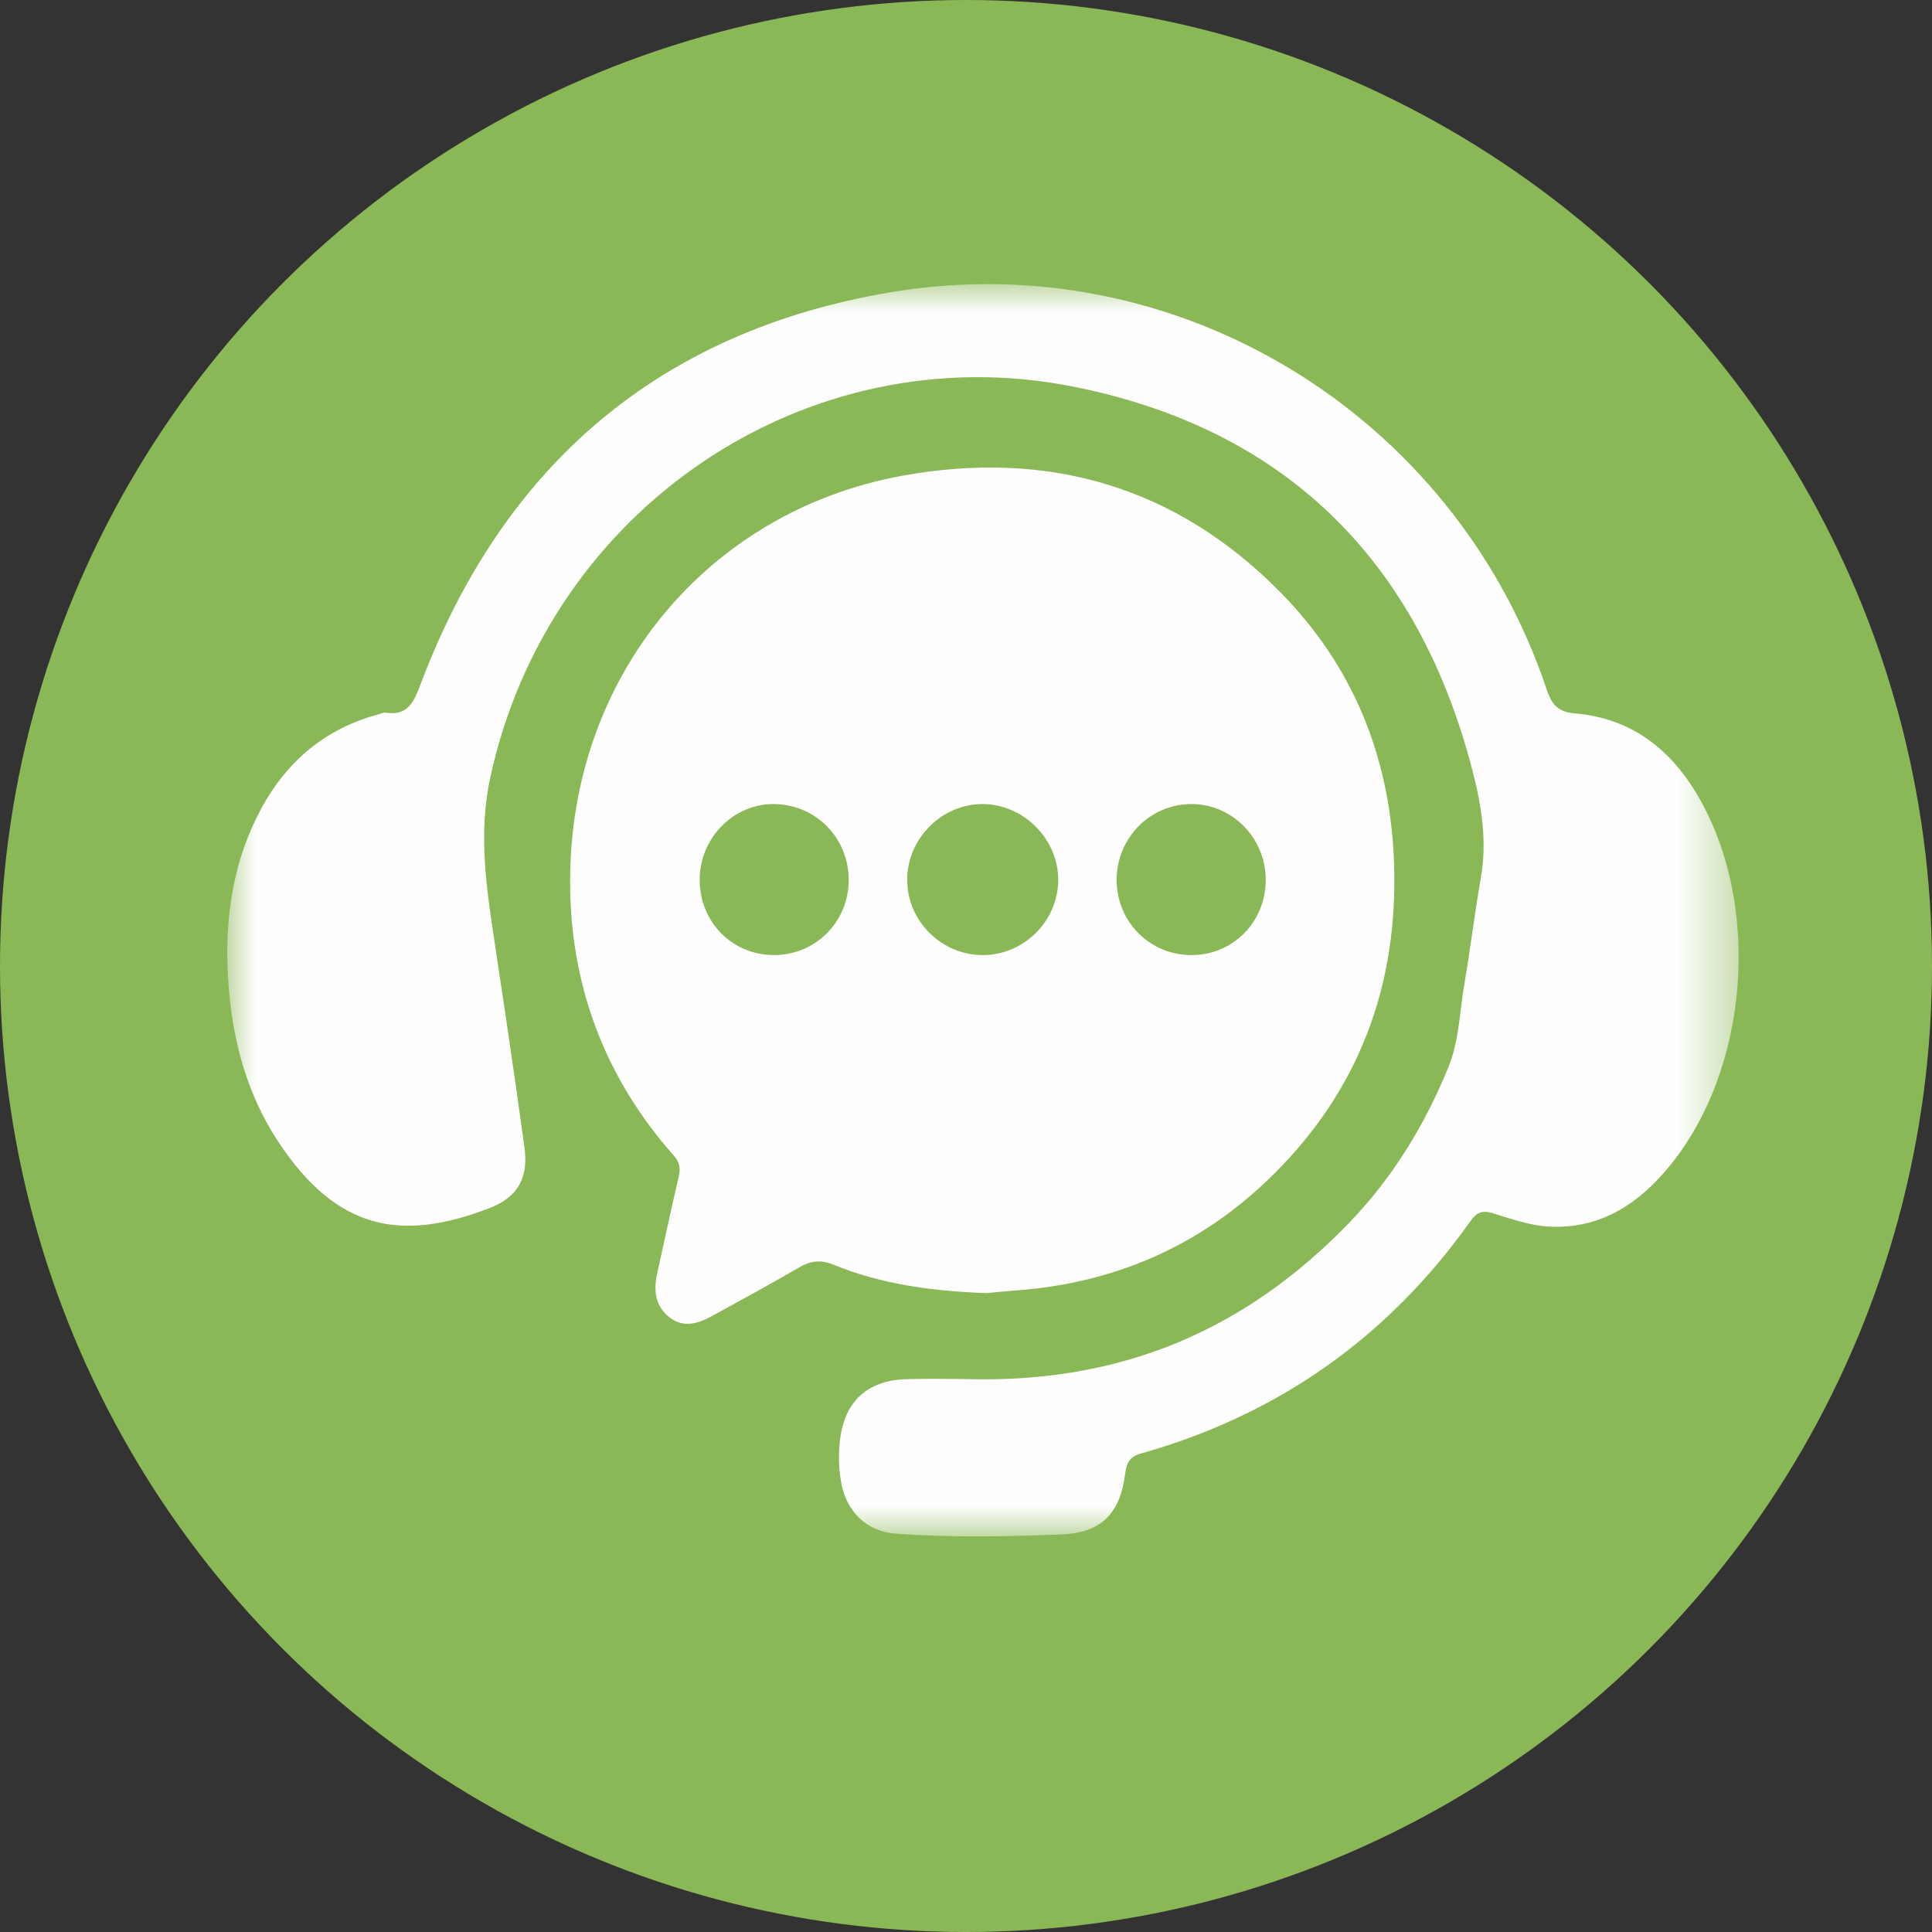
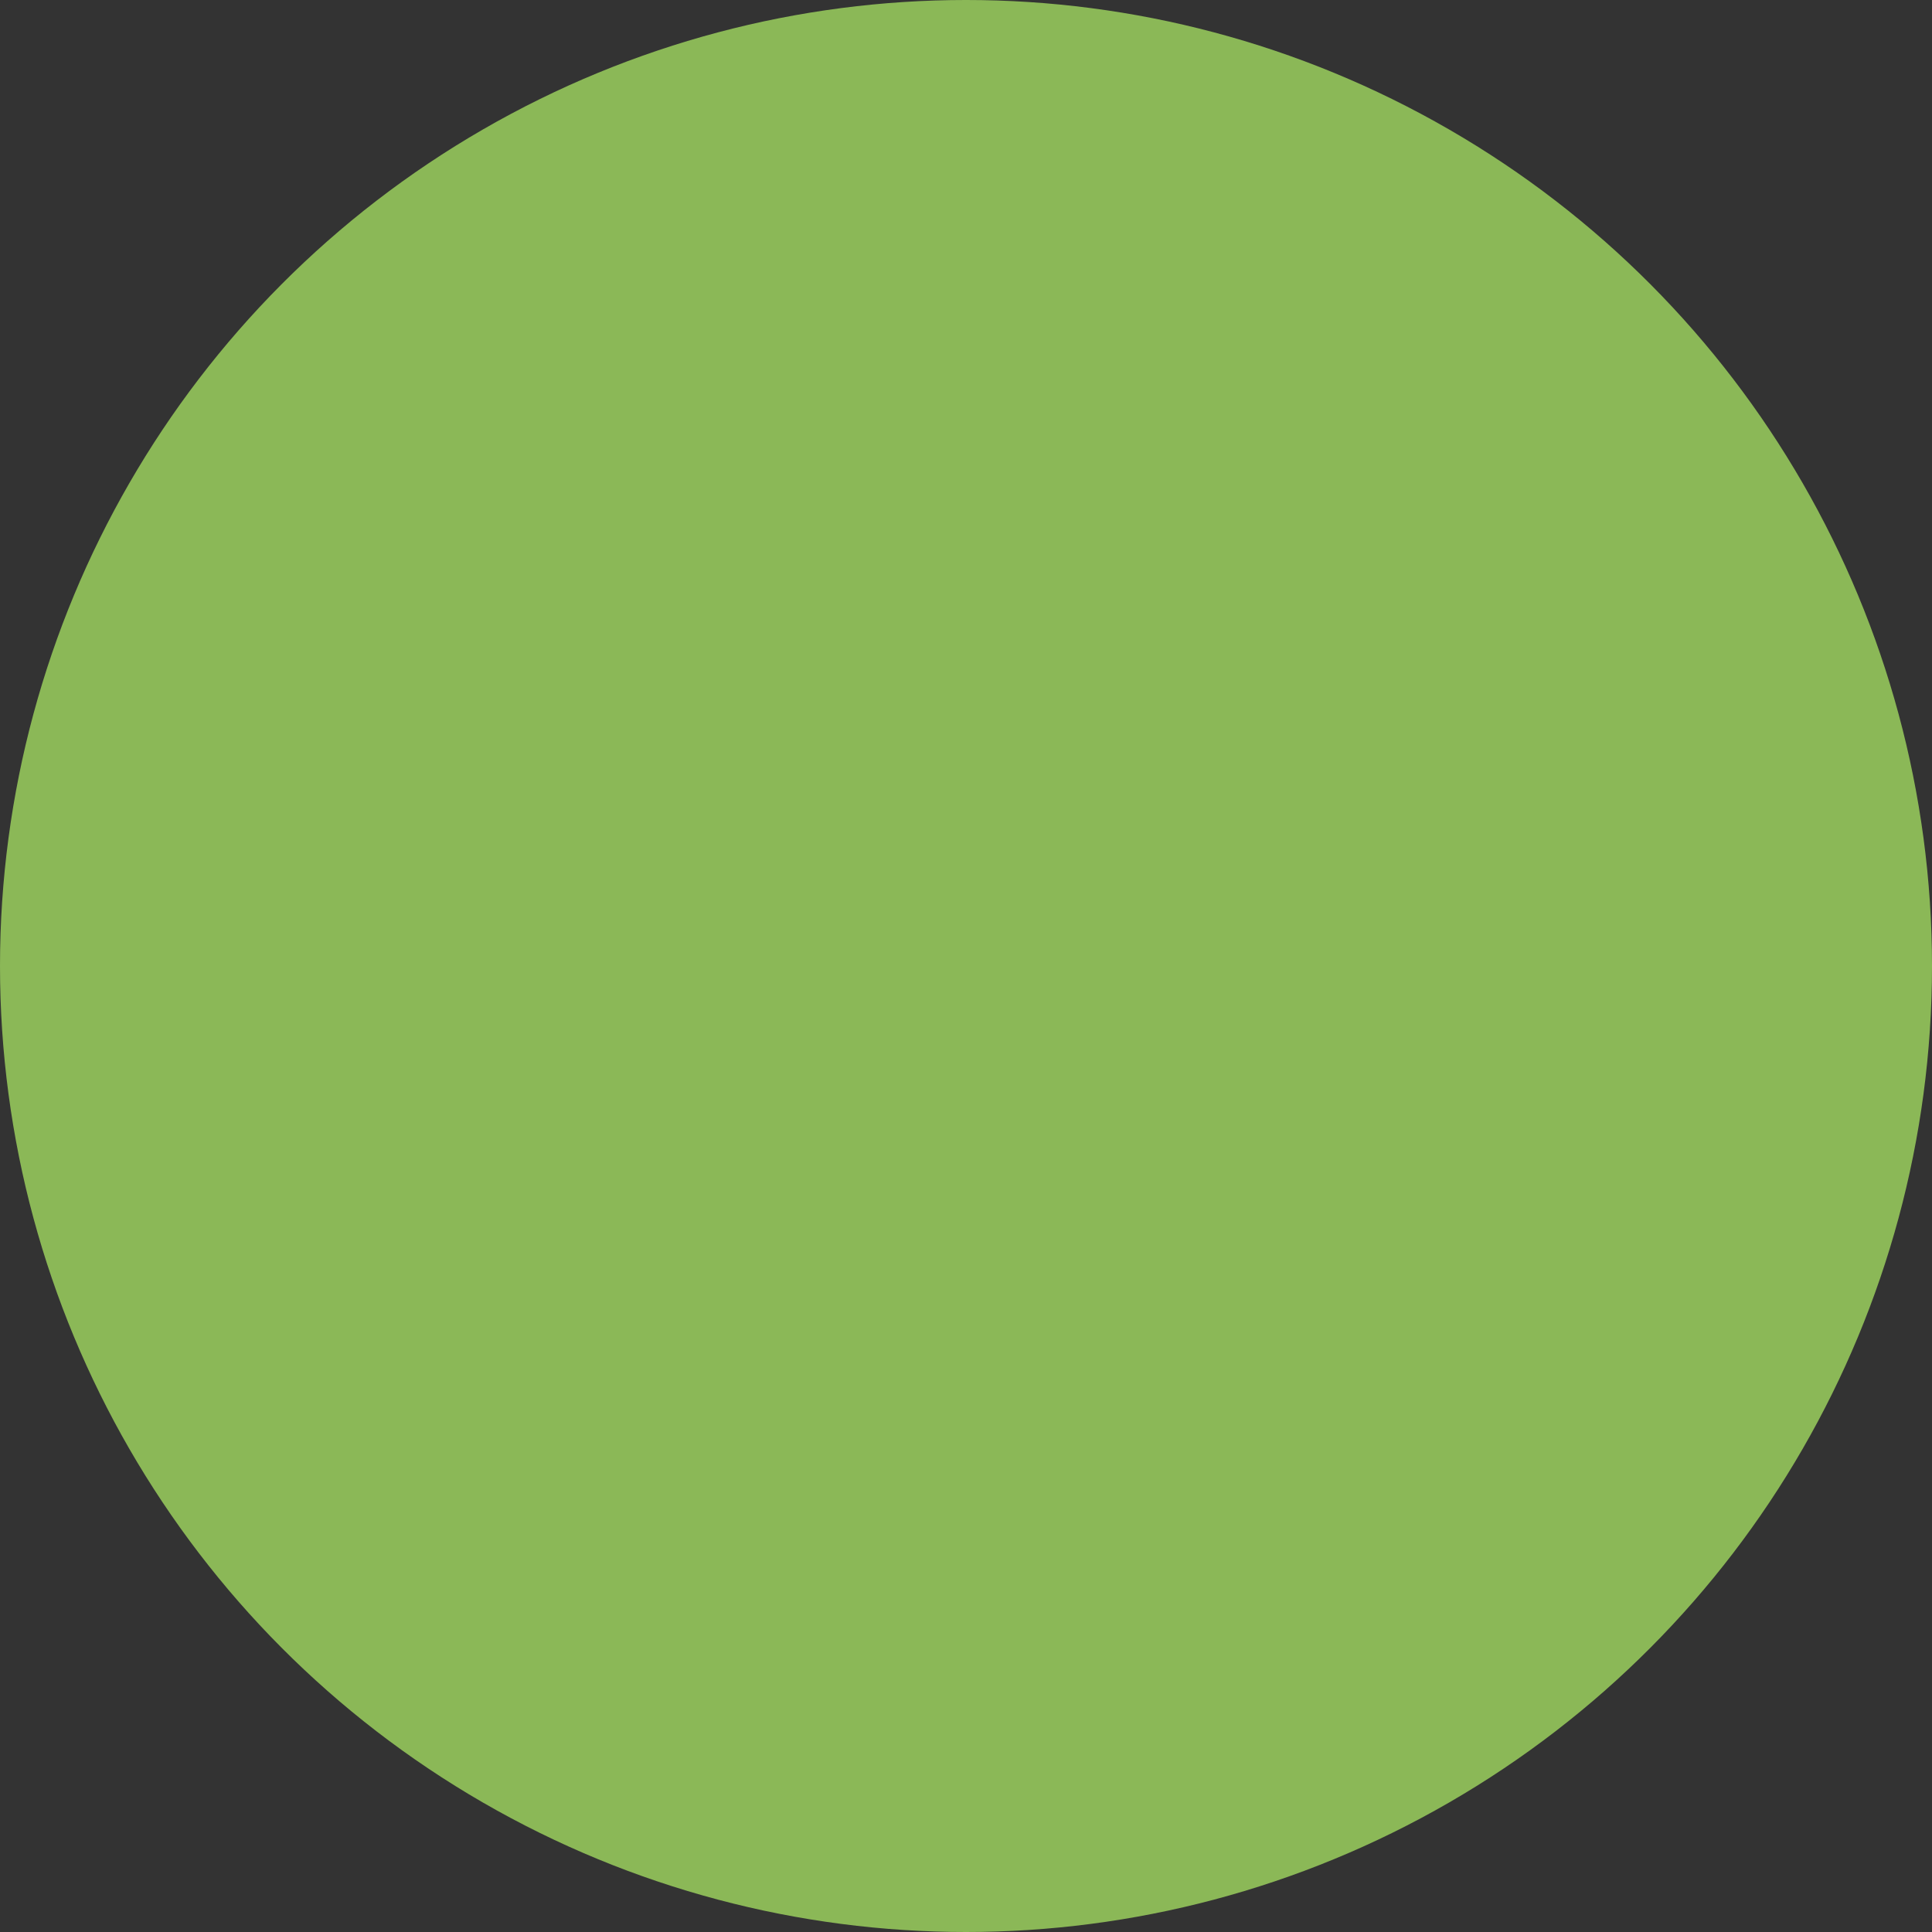
<svg xmlns="http://www.w3.org/2000/svg" xmlns:xlink="http://www.w3.org/1999/xlink" width="34px" height="34px" viewBox="0 0 34 34" version="1.1">
  <rect x="0" y="0" width="34" height="34" fill="#333333" stroke="none" />
  <title>icon6</title>
  <defs>
    <polygon id="path-1" points="0 0 26.597 0 26.597 22.038 0 22.038" />
  </defs>
  <g id="v6" stroke="none" stroke-width="1" fill="none" fill-rule="evenodd">
    <g id="icon6">
      <circle id="Oval-Copy-8" fill="#8BB857" cx="17" cy="17" r="17" />
      <g id="Group-6" transform="translate(4, 5)">
-         <path d="M8.313,10.478 C8.311,11.224 8.882,11.805 9.619,11.808 C10.35,11.81 10.936,11.222 10.936,10.488 C10.936,9.748 10.363,9.162 9.629,9.15 C8.914,9.139 8.316,9.742 8.313,10.478 M15.651,10.488 C15.653,11.225 16.238,11.81 16.97,11.808 C17.705,11.805 18.278,11.221 18.275,10.478 C18.272,9.754 17.696,9.16 16.987,9.15 C16.249,9.14 15.65,9.74 15.651,10.488 M13.294,11.808 C14.018,11.808 14.619,11.212 14.623,10.489 C14.627,9.775 14.025,9.161 13.308,9.15 C12.581,9.139 11.961,9.757 11.965,10.489 C11.969,11.212 12.569,11.807 13.294,11.808 M13.362,17.757 C12.389,17.72 11.501,17.599 10.661,17.254 C10.434,17.162 10.259,17.19 10.057,17.308 C9.56,17.599 9.052,17.872 8.548,18.15 C8.298,18.289 8.036,18.381 7.781,18.182 C7.529,17.985 7.499,17.708 7.565,17.412 C7.692,16.84 7.813,16.268 7.947,15.698 C7.982,15.549 7.953,15.446 7.852,15.33 C6.642,13.962 6.038,12.345 6.033,10.537 C6.021,6.908 8.448,4.003 11.865,3.375 C14.438,2.902 16.716,3.56 18.561,5.452 C19.809,6.732 20.447,8.298 20.529,10.09 C20.631,12.335 19.907,14.257 18.271,15.803 C17.043,16.963 15.563,17.588 13.874,17.71 C13.68,17.724 13.486,17.746 13.362,17.757" id="Fill-1" fill="#FEFEFE" />
        <g id="Group-5">
          <mask id="mask-2" fill="white">
            <use xlink:href="#path-1" />
          </mask>
          <g id="Clip-4" />
-           <path d="M12.97,19.269 C15.759,19.355 17.932,18.387 19.73,16.533 C20.5,15.738 21.07,14.808 21.488,13.784 C21.683,13.307 21.687,12.792 21.774,12.294 C21.88,11.679 21.953,11.059 22.061,10.444 C22.172,9.812 22.075,9.193 21.921,8.592 C20.971,4.874 18.619,2.534 14.857,1.798 C10.198,0.887 5.656,3.942 4.628,8.682 C4.408,9.7 4.568,10.675 4.717,11.667 C4.894,12.843 5.07,14.02 5.23,15.198 C5.304,15.735 5.106,16.072 4.611,16.262 C3.065,16.856 1.934,16.657 0.903,15.101 C0.322,14.225 0.074,13.242 0.013,12.197 C-0.049,11.15 0.101,10.148 0.601,9.223 C1.053,8.39 1.736,7.816 2.669,7.569 C2.706,7.559 2.746,7.536 2.781,7.541 C3.182,7.603 3.283,7.354 3.405,7.032 C4.859,3.184 7.606,0.831 11.664,0.145 C16.697,-0.708 21.585,2.281 23.213,7.116 C23.302,7.382 23.396,7.527 23.717,7.555 C24.685,7.636 25.383,8.164 25.87,8.989 C27.01,10.915 26.788,13.833 25.356,15.552 C24.822,16.193 24.163,16.624 23.285,16.587 C22.931,16.572 22.596,16.45 22.261,16.348 C22.073,16.291 21.979,16.347 21.874,16.495 C20.423,18.537 18.488,19.9 16.077,20.58 C15.882,20.636 15.826,20.739 15.802,20.928 C15.714,21.633 15.386,21.975 14.683,22.003 C13.708,22.043 12.729,22.062 11.755,21.988 C11.245,21.949 10.898,21.599 10.806,21.101 C10.759,20.847 10.753,20.594 10.783,20.342 C10.863,19.661 11.263,19.293 11.949,19.271 C12.35,19.259 12.75,19.269 12.97,19.269" id="Fill-3" fill="#FEFEFE" mask="url(#mask-2)" />
        </g>
      </g>
    </g>
  </g>
</svg>